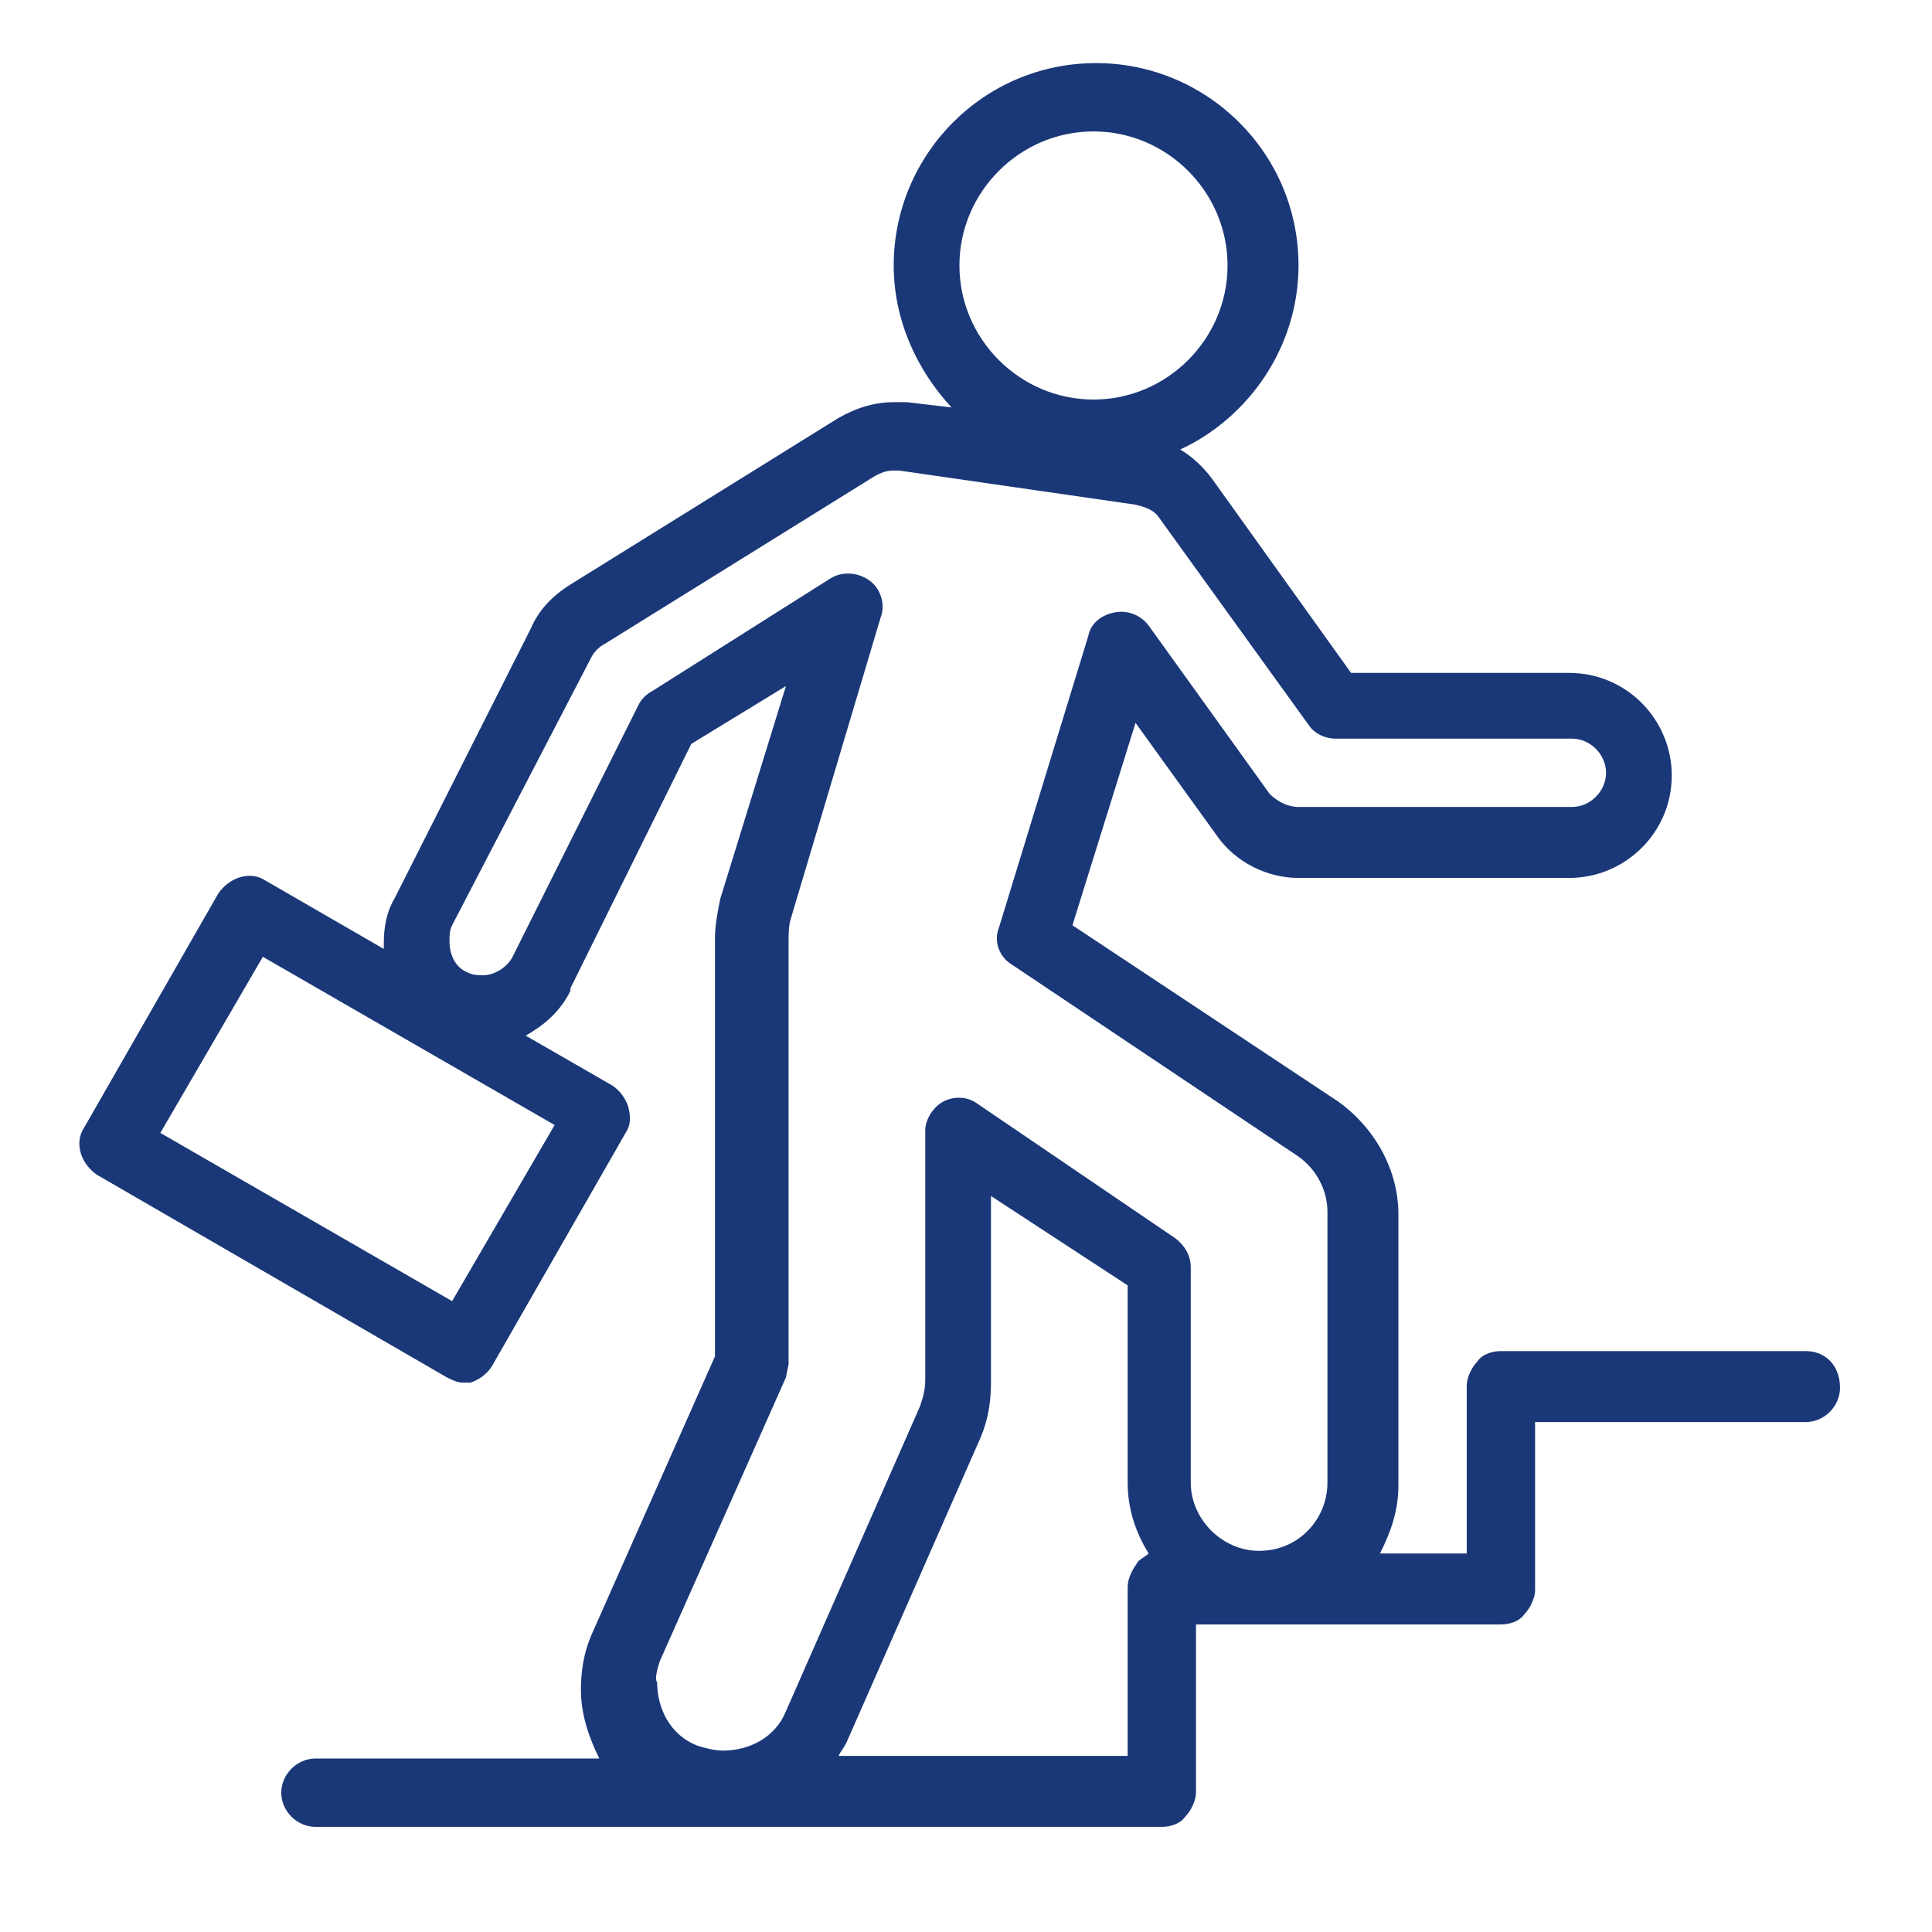
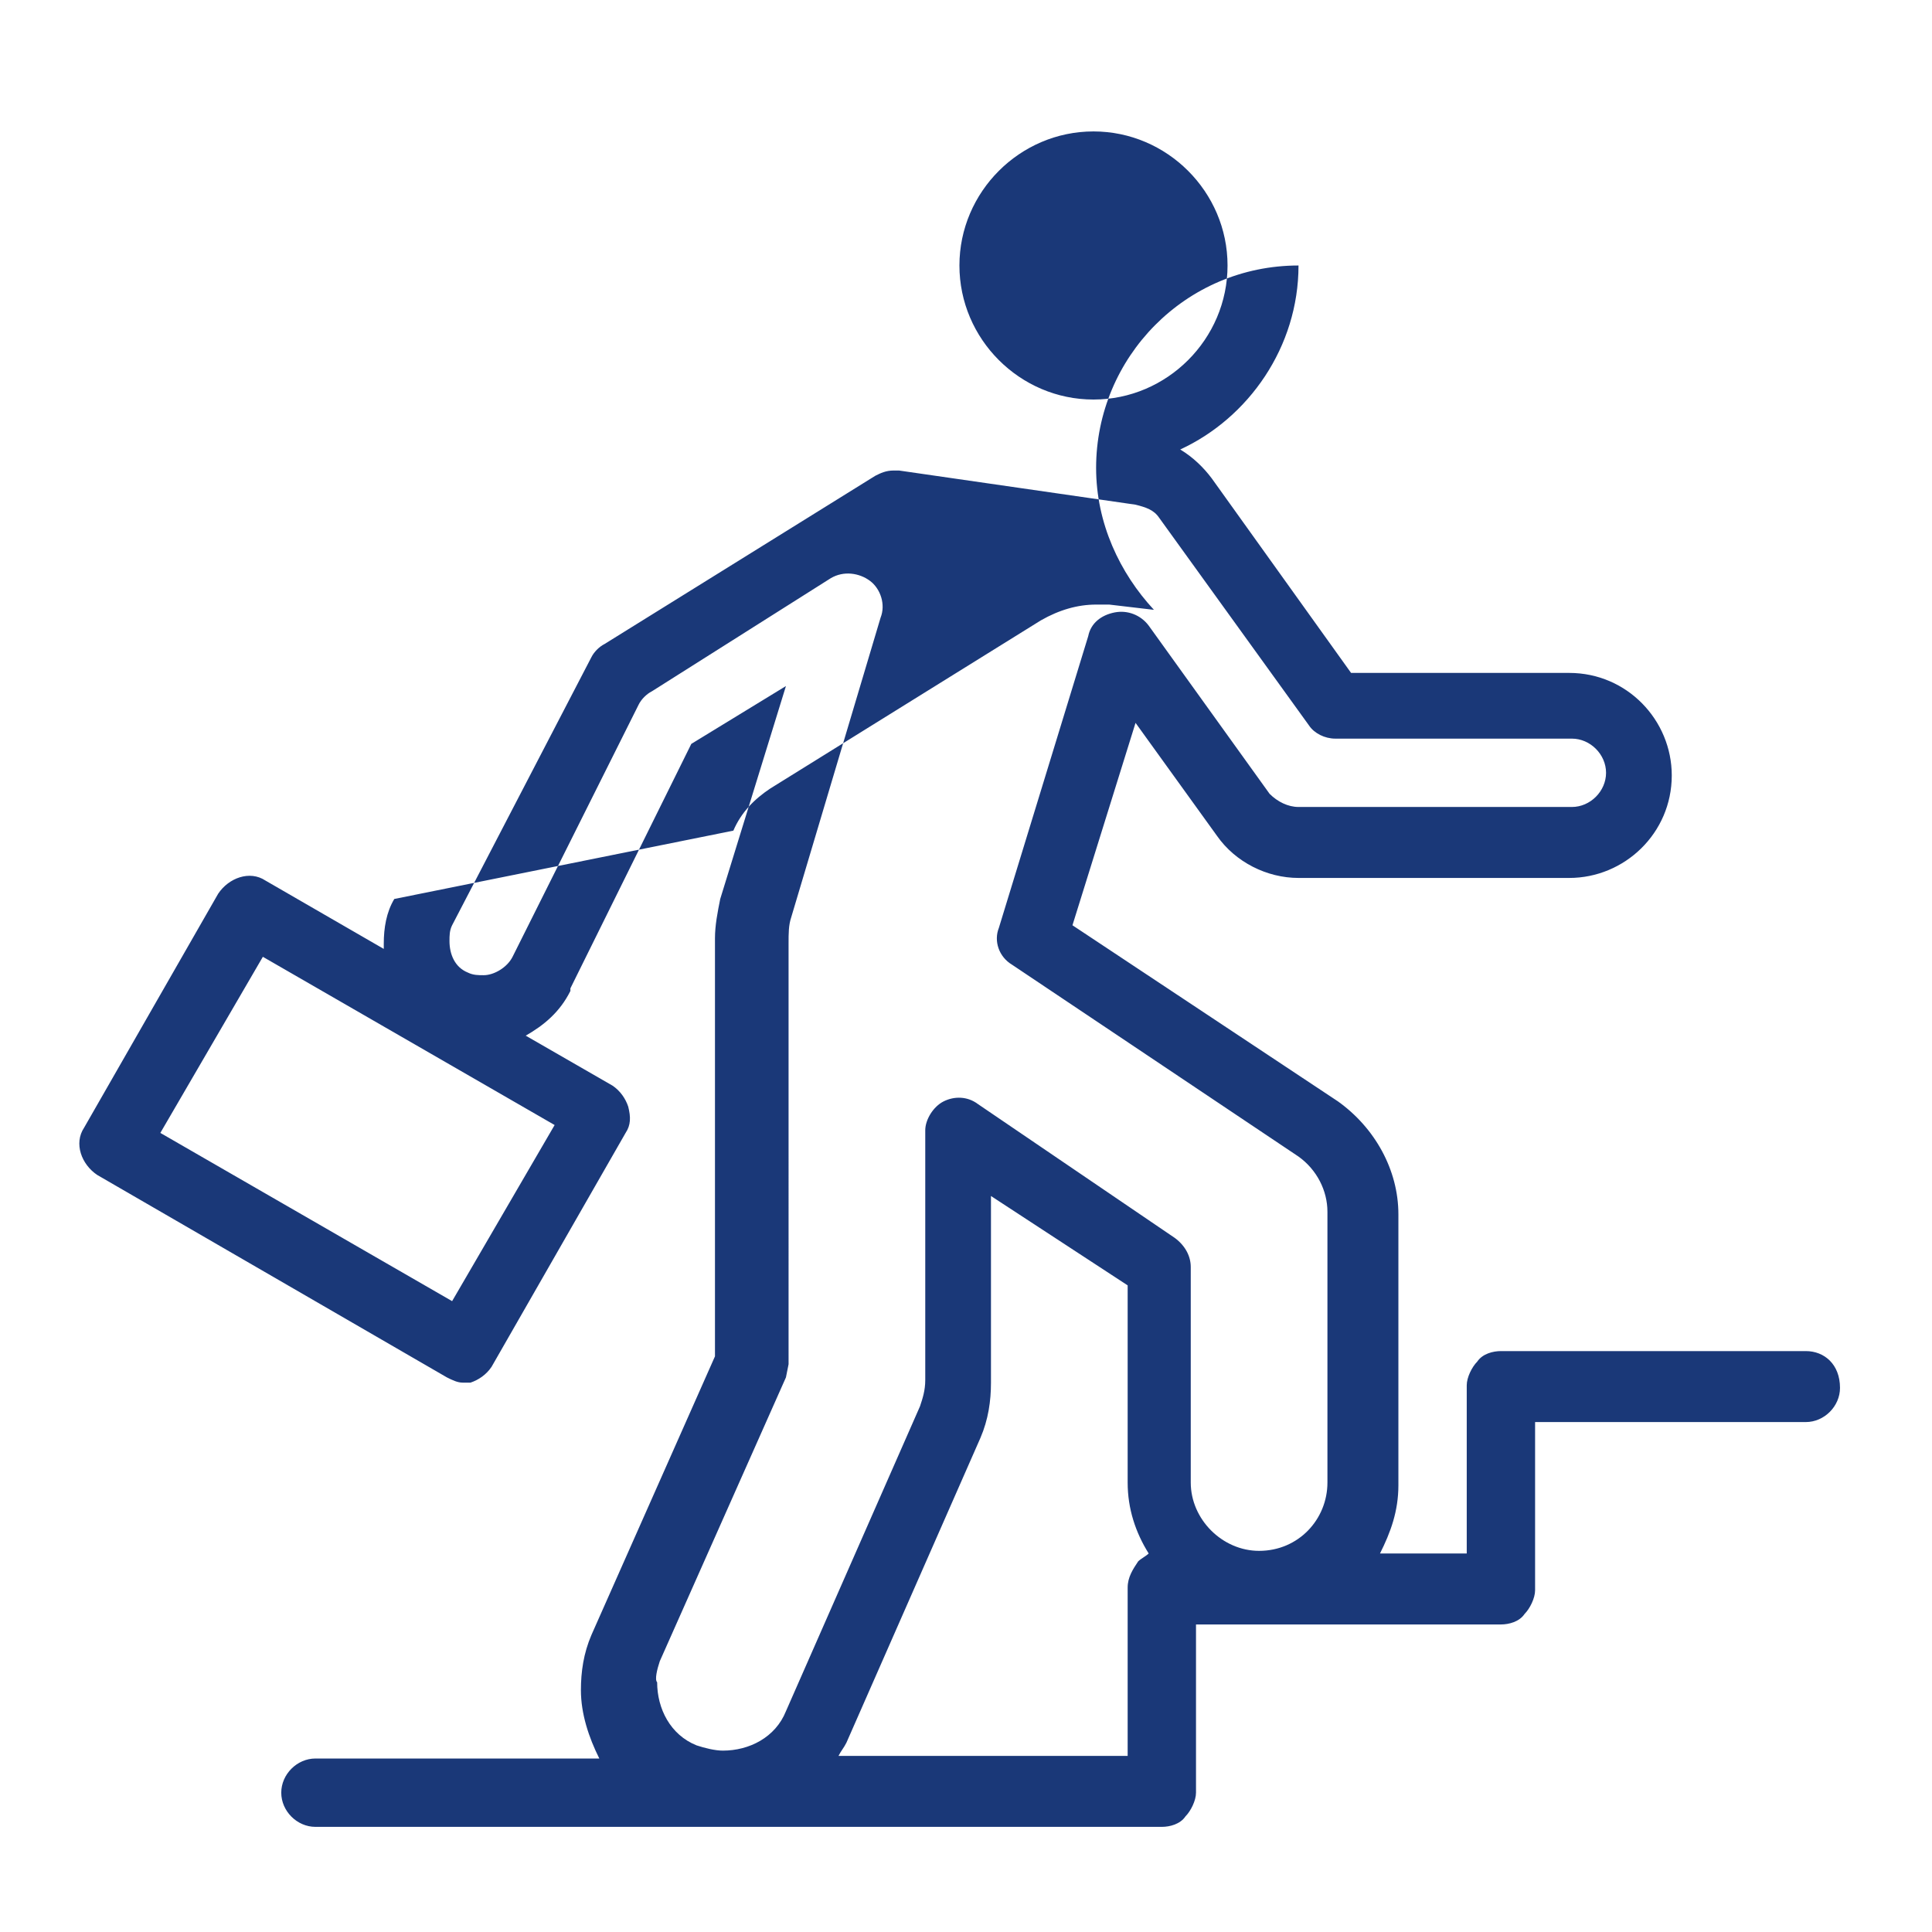
<svg xmlns="http://www.w3.org/2000/svg" id="Layer_1" x="0px" y="0px" viewBox="0 0 73.5 73.5" style="enable-background:new 0 0 73.5 73.5;" xml:space="preserve">
  <style type="text/css"> .st0{fill:#1A3878;} </style>
  <title>Partners jobs copy</title>
-   <path class="st0" d="M68.7,51.4L68.7,51.4l-11.6,0c-0.3,0-0.7,0.1-0.9,0.4c-0.2,0.2-0.4,0.6-0.4,0.9v6.4h-3.3 c0.4-0.8,0.7-1.6,0.7-2.6l0-10.3c0-1.7-0.9-3.3-2.3-4.3l-10.1-6.7l2.4-7.7l3.1,4.3c0.7,1,1.9,1.6,3.1,1.6h10.3 c2.1,0,3.9-1.7,3.9-3.9c0-2.1-1.7-3.9-3.9-3.9h-8.3l-5.3-7.4c-0.3-0.4-0.7-0.8-1.2-1.1c2.6-1.2,4.5-3.9,4.5-7c0-4.3-3.5-7.7-7.7-7.7 c-4.3,0-7.7,3.5-7.7,7.7c0,2.1,0.9,4,2.2,5.4l-1.7-0.2c-0.2,0-0.4,0-0.5,0c-0.7,0-1.4,0.2-2.1,0.6l-10.3,6.4 c-0.6,0.4-1.1,0.9-1.4,1.6L15,34.2c-0.3,0.5-0.4,1.1-0.4,1.7c0,0.1,0,0.1,0,0.2l-4.5-2.6c-0.6-0.4-1.4-0.1-1.8,0.5l-5.1,8.9 c-0.4,0.6-0.1,1.4,0.5,1.8L17,52.4c0.2,0.1,0.4,0.2,0.6,0.2c0.1,0,0.2,0,0.3,0c0.3-0.1,0.6-0.3,0.8-0.6l5.1-8.9 c0.2-0.3,0.2-0.6,0.1-1c-0.1-0.3-0.3-0.6-0.6-0.8l-3.3-1.9c0.7-0.4,1.3-0.9,1.7-1.7c0,0,0,0,0-0.1l4.6-9.3l3.6-2.2l-2.5,8.1 c-0.1,0.5-0.2,1-0.2,1.5c0,0.1,0,0.1,0,0.3v15.6l-4.7,10.6c-0.3,0.7-0.4,1.4-0.4,2.1c0,0.9,0.3,1.8,0.7,2.6H12 c-0.7,0-1.3,0.6-1.3,1.3c0,0.7,0.6,1.3,1.3,1.3h32.2c0.3,0,0.7-0.1,0.9-0.4c0.2-0.2,0.4-0.6,0.4-0.9v-6.4h11.6 c0.3,0,0.7-0.1,0.9-0.4c0.2-0.2,0.4-0.6,0.4-0.9v-6.4l10.3,0c0.7,0,1.3-0.6,1.3-1.3C70,51.9,69.4,51.4,68.7,51.4z M17.2,49.5 L6.1,43.1l3.9-6.7l11.1,6.4L17.2,49.5z M41.6,5c2.8,0,5.1,2.3,5.1,5.1c0,2.8-2.3,5.1-5.1,5.1c-2.8,0-5.1-2.3-5.1-5.1 C36.5,7.3,38.8,5,41.6,5z M25.1,63.2l4.8-10.8l0.1-0.5V36c0,0,0-0.1,0-0.1c0-0.4,0-0.7,0.1-1l3.4-11.4c0.2-0.5,0-1.1-0.4-1.4 c-0.4-0.3-1-0.4-1.5-0.1l-6.8,4.3c-0.2,0.1-0.4,0.3-0.5,0.5l-4.8,9.6c0,0,0,0,0,0c-0.2,0.4-0.7,0.7-1.1,0.7c-0.2,0-0.4,0-0.6-0.1 c-0.5-0.2-0.7-0.7-0.7-1.2c0-0.2,0-0.4,0.1-0.6L22.5,25c0.1-0.2,0.3-0.4,0.5-0.5l10.3-6.4c0.2-0.1,0.4-0.2,0.7-0.2 c0.1,0,0.1,0,0.2,0l9,1.3c0.4,0.1,0.7,0.2,0.9,0.5l5.7,7.9c0.2,0.3,0.6,0.5,1,0.5h9c0.7,0,1.3,0.6,1.3,1.3c0,0.7-0.6,1.3-1.3,1.3 H49.4c-0.4,0-0.8-0.2-1.1-0.5l-4.6-6.4c-0.3-0.4-0.8-0.6-1.3-0.5c-0.5,0.1-0.9,0.4-1,0.9l-3.4,11.1c-0.2,0.5,0,1.1,0.5,1.4l10.9,7.3 c0.7,0.5,1.1,1.3,1.1,2.1l0,10.3c0,1.4-1.1,2.6-2.6,2.6h0c-1.4,0-2.6-1.2-2.6-2.6v-8.2c0-0.4-0.2-0.8-0.6-1.1L37.2,42 c-0.4-0.3-0.9-0.3-1.3-0.1c-0.4,0.2-0.7,0.7-0.7,1.1v9.5c0,0.4-0.1,0.7-0.2,1l-5.1,11.6c-0.4,1-1.4,1.5-2.4,1.5 c-0.3,0-0.7-0.1-1-0.2c-1-0.4-1.5-1.4-1.5-2.4C24.9,63.9,25,63.5,25.1,63.2z M42.9,60.4v6.4h-11c0.1-0.2,0.2-0.3,0.3-0.5l5.1-11.6 c0.3-0.7,0.4-1.4,0.4-2.1v-7.1l5.2,3.4l0,7.5c0,1,0.3,1.9,0.8,2.7c-0.1,0.1-0.3,0.2-0.4,0.3C43.1,59.7,42.9,60,42.9,60.4z" />
+   <path class="st0" d="M68.7,51.4L68.7,51.4l-11.6,0c-0.3,0-0.7,0.1-0.9,0.4c-0.2,0.2-0.4,0.6-0.4,0.9v6.4h-3.3 c0.4-0.8,0.7-1.6,0.7-2.6l0-10.3c0-1.7-0.9-3.3-2.3-4.3l-10.1-6.7l2.4-7.7l3.1,4.3c0.7,1,1.9,1.6,3.1,1.6h10.3 c2.1,0,3.9-1.7,3.9-3.9c0-2.1-1.7-3.9-3.9-3.9h-8.3l-5.3-7.4c-0.3-0.4-0.7-0.8-1.2-1.1c2.6-1.2,4.5-3.9,4.5-7c-4.3,0-7.7,3.5-7.7,7.7c0,2.1,0.9,4,2.2,5.4l-1.7-0.2c-0.2,0-0.4,0-0.5,0c-0.7,0-1.4,0.2-2.1,0.6l-10.3,6.4 c-0.6,0.4-1.1,0.9-1.4,1.6L15,34.2c-0.3,0.5-0.4,1.1-0.4,1.7c0,0.1,0,0.1,0,0.2l-4.5-2.6c-0.6-0.4-1.4-0.1-1.8,0.5l-5.1,8.9 c-0.4,0.6-0.1,1.4,0.5,1.8L17,52.4c0.2,0.1,0.4,0.2,0.6,0.2c0.1,0,0.2,0,0.3,0c0.3-0.1,0.6-0.3,0.8-0.6l5.1-8.9 c0.2-0.3,0.2-0.6,0.1-1c-0.1-0.3-0.3-0.6-0.6-0.8l-3.3-1.9c0.7-0.4,1.3-0.9,1.7-1.7c0,0,0,0,0-0.1l4.6-9.3l3.6-2.2l-2.5,8.1 c-0.1,0.5-0.2,1-0.2,1.5c0,0.1,0,0.1,0,0.3v15.6l-4.7,10.6c-0.3,0.7-0.4,1.4-0.4,2.1c0,0.9,0.3,1.8,0.7,2.6H12 c-0.7,0-1.3,0.6-1.3,1.3c0,0.7,0.6,1.3,1.3,1.3h32.2c0.3,0,0.7-0.1,0.9-0.4c0.2-0.2,0.4-0.6,0.4-0.9v-6.4h11.6 c0.3,0,0.7-0.1,0.9-0.4c0.2-0.2,0.4-0.6,0.4-0.9v-6.4l10.3,0c0.7,0,1.3-0.6,1.3-1.3C70,51.9,69.4,51.4,68.7,51.4z M17.2,49.5 L6.1,43.1l3.9-6.7l11.1,6.4L17.2,49.5z M41.6,5c2.8,0,5.1,2.3,5.1,5.1c0,2.8-2.3,5.1-5.1,5.1c-2.8,0-5.1-2.3-5.1-5.1 C36.5,7.3,38.8,5,41.6,5z M25.1,63.2l4.8-10.8l0.1-0.5V36c0,0,0-0.1,0-0.1c0-0.4,0-0.7,0.1-1l3.4-11.4c0.2-0.5,0-1.1-0.4-1.4 c-0.4-0.3-1-0.4-1.5-0.1l-6.8,4.3c-0.2,0.1-0.4,0.3-0.5,0.5l-4.8,9.6c0,0,0,0,0,0c-0.2,0.4-0.7,0.7-1.1,0.7c-0.2,0-0.4,0-0.6-0.1 c-0.5-0.2-0.7-0.7-0.7-1.2c0-0.2,0-0.4,0.1-0.6L22.5,25c0.1-0.2,0.3-0.4,0.5-0.5l10.3-6.4c0.2-0.1,0.4-0.2,0.7-0.2 c0.1,0,0.1,0,0.2,0l9,1.3c0.4,0.1,0.7,0.2,0.9,0.5l5.7,7.9c0.2,0.3,0.6,0.5,1,0.5h9c0.7,0,1.3,0.6,1.3,1.3c0,0.7-0.6,1.3-1.3,1.3 H49.4c-0.4,0-0.8-0.2-1.1-0.5l-4.6-6.4c-0.3-0.4-0.8-0.6-1.3-0.5c-0.5,0.1-0.9,0.4-1,0.9l-3.4,11.1c-0.2,0.5,0,1.1,0.5,1.4l10.9,7.3 c0.7,0.5,1.1,1.3,1.1,2.1l0,10.3c0,1.4-1.1,2.6-2.6,2.6h0c-1.4,0-2.6-1.2-2.6-2.6v-8.2c0-0.4-0.2-0.8-0.6-1.1L37.2,42 c-0.4-0.3-0.9-0.3-1.3-0.1c-0.4,0.2-0.7,0.7-0.7,1.1v9.5c0,0.4-0.1,0.7-0.2,1l-5.1,11.6c-0.4,1-1.4,1.5-2.4,1.5 c-0.3,0-0.7-0.1-1-0.2c-1-0.4-1.5-1.4-1.5-2.4C24.9,63.9,25,63.5,25.1,63.2z M42.9,60.4v6.4h-11c0.1-0.2,0.2-0.3,0.3-0.5l5.1-11.6 c0.3-0.7,0.4-1.4,0.4-2.1v-7.1l5.2,3.4l0,7.5c0,1,0.3,1.9,0.8,2.7c-0.1,0.1-0.3,0.2-0.4,0.3C43.1,59.7,42.9,60,42.9,60.4z" />
</svg>